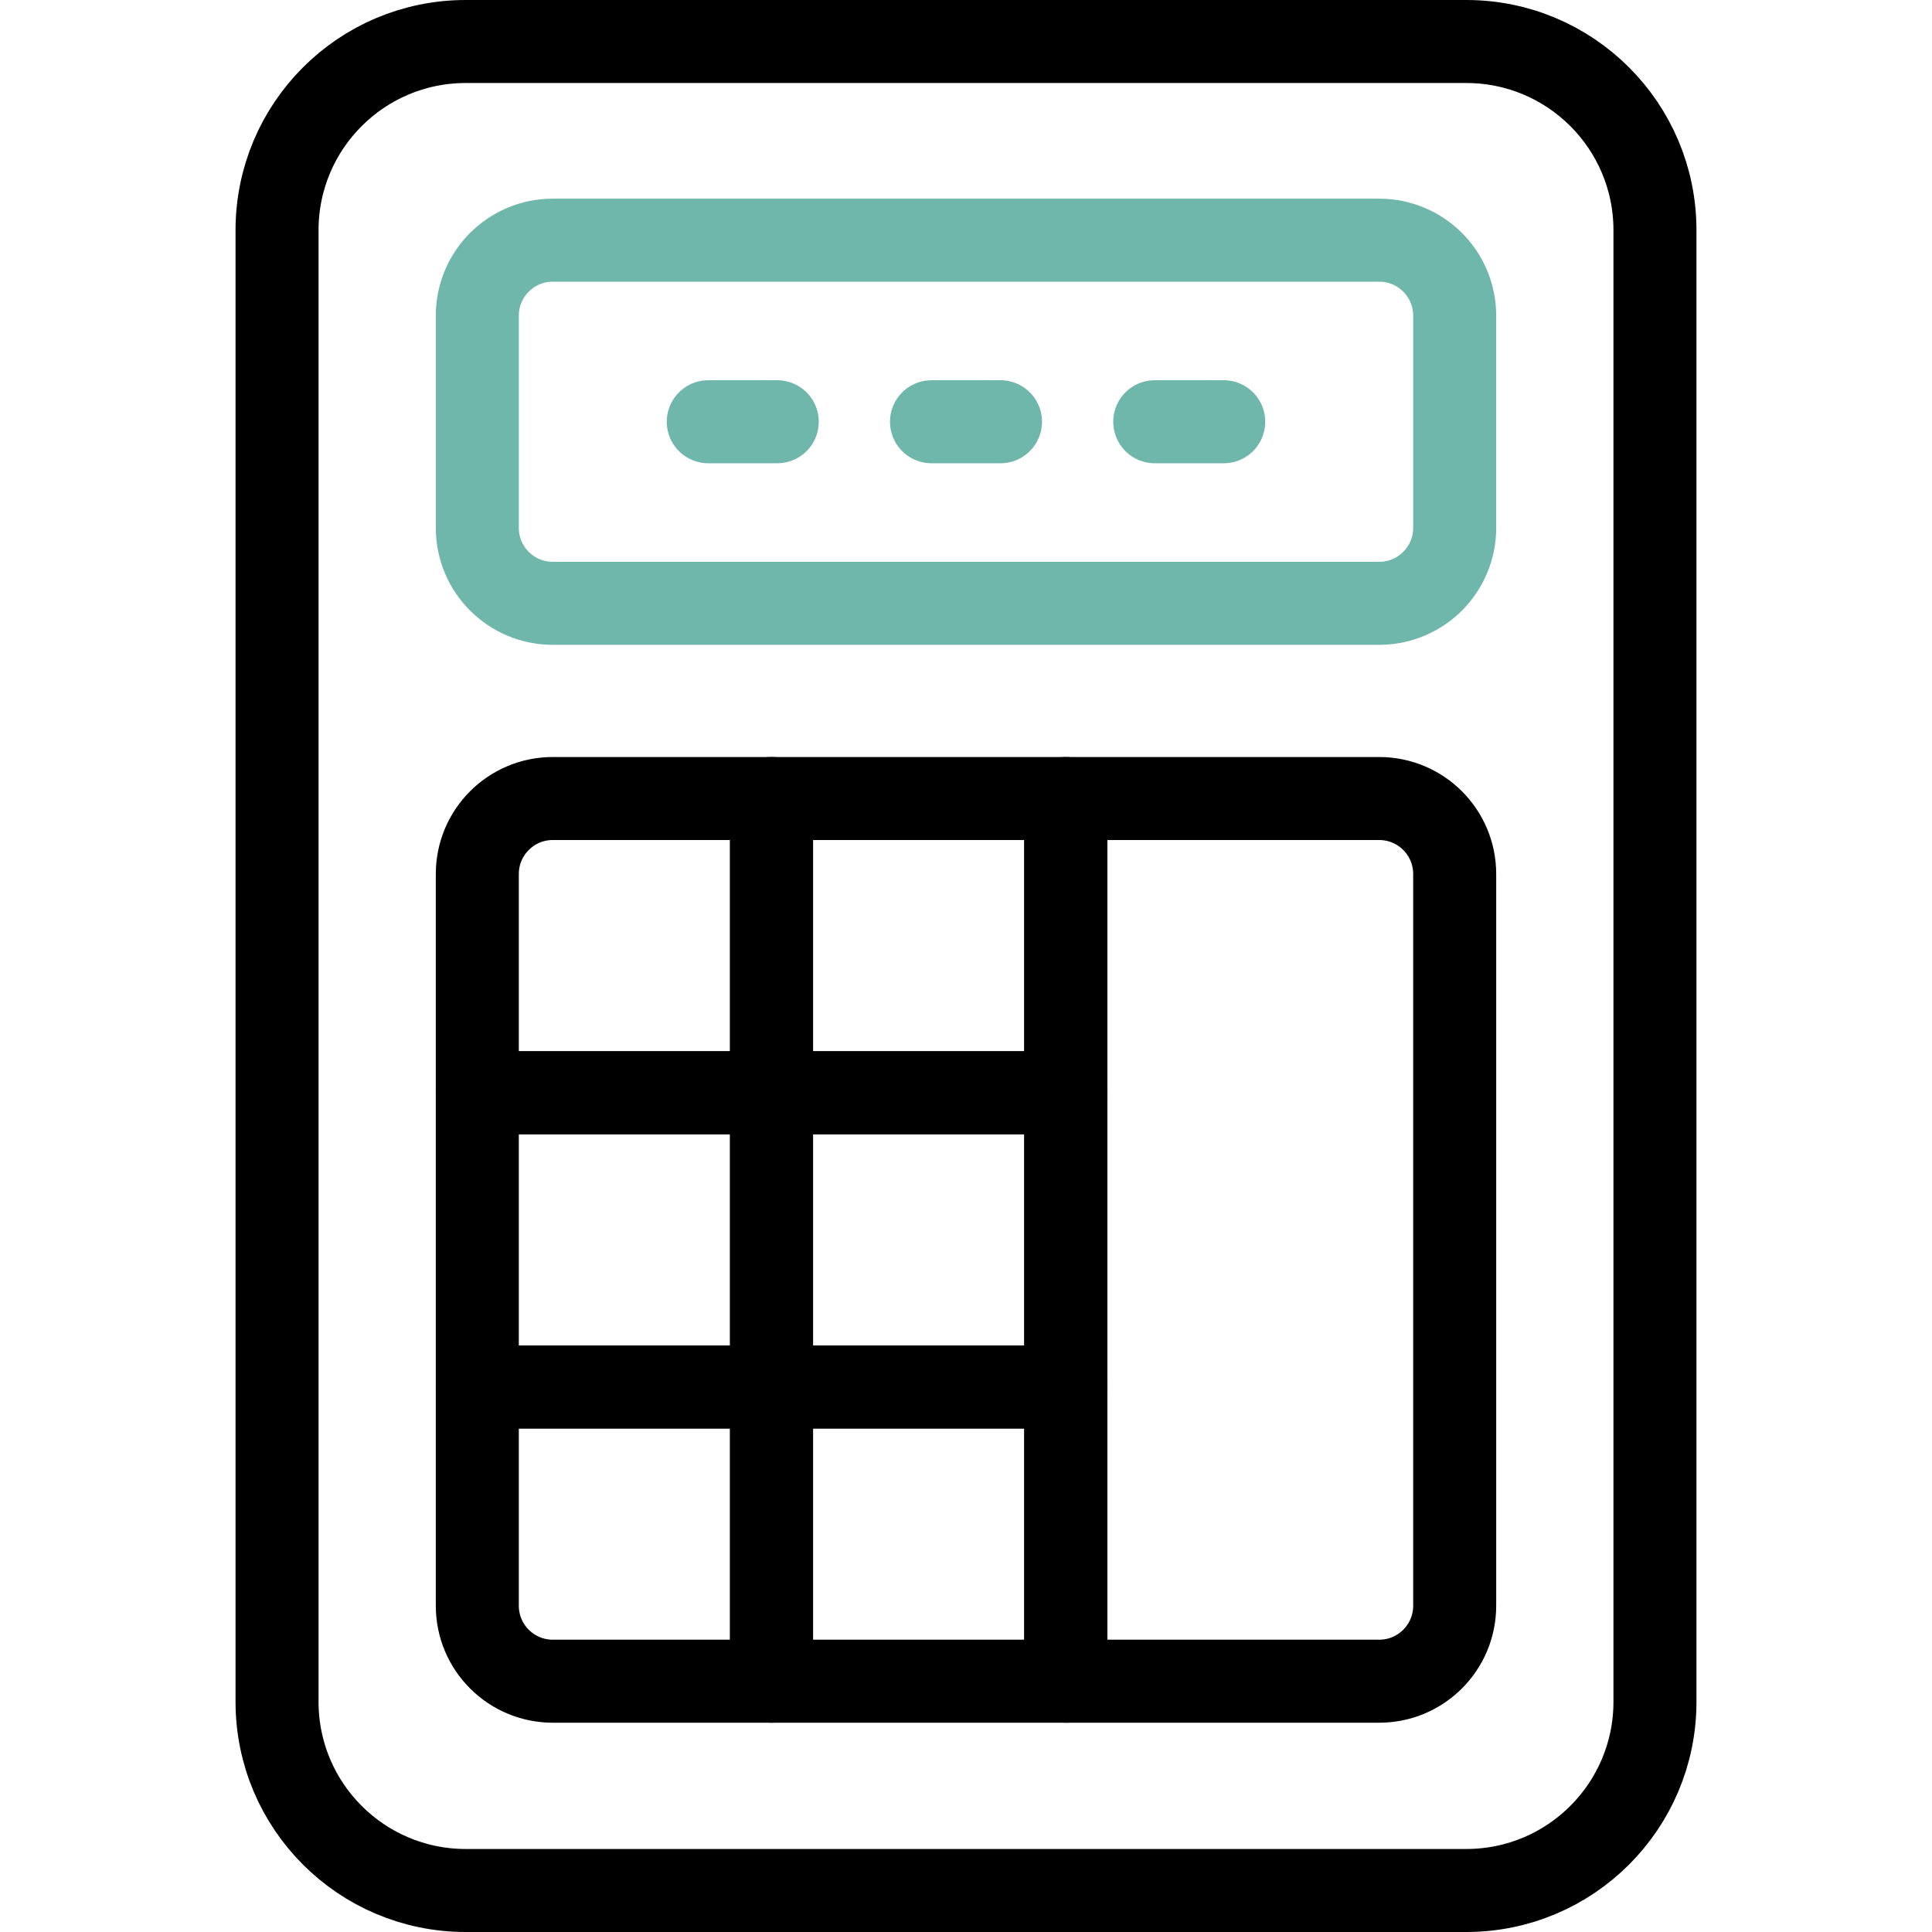
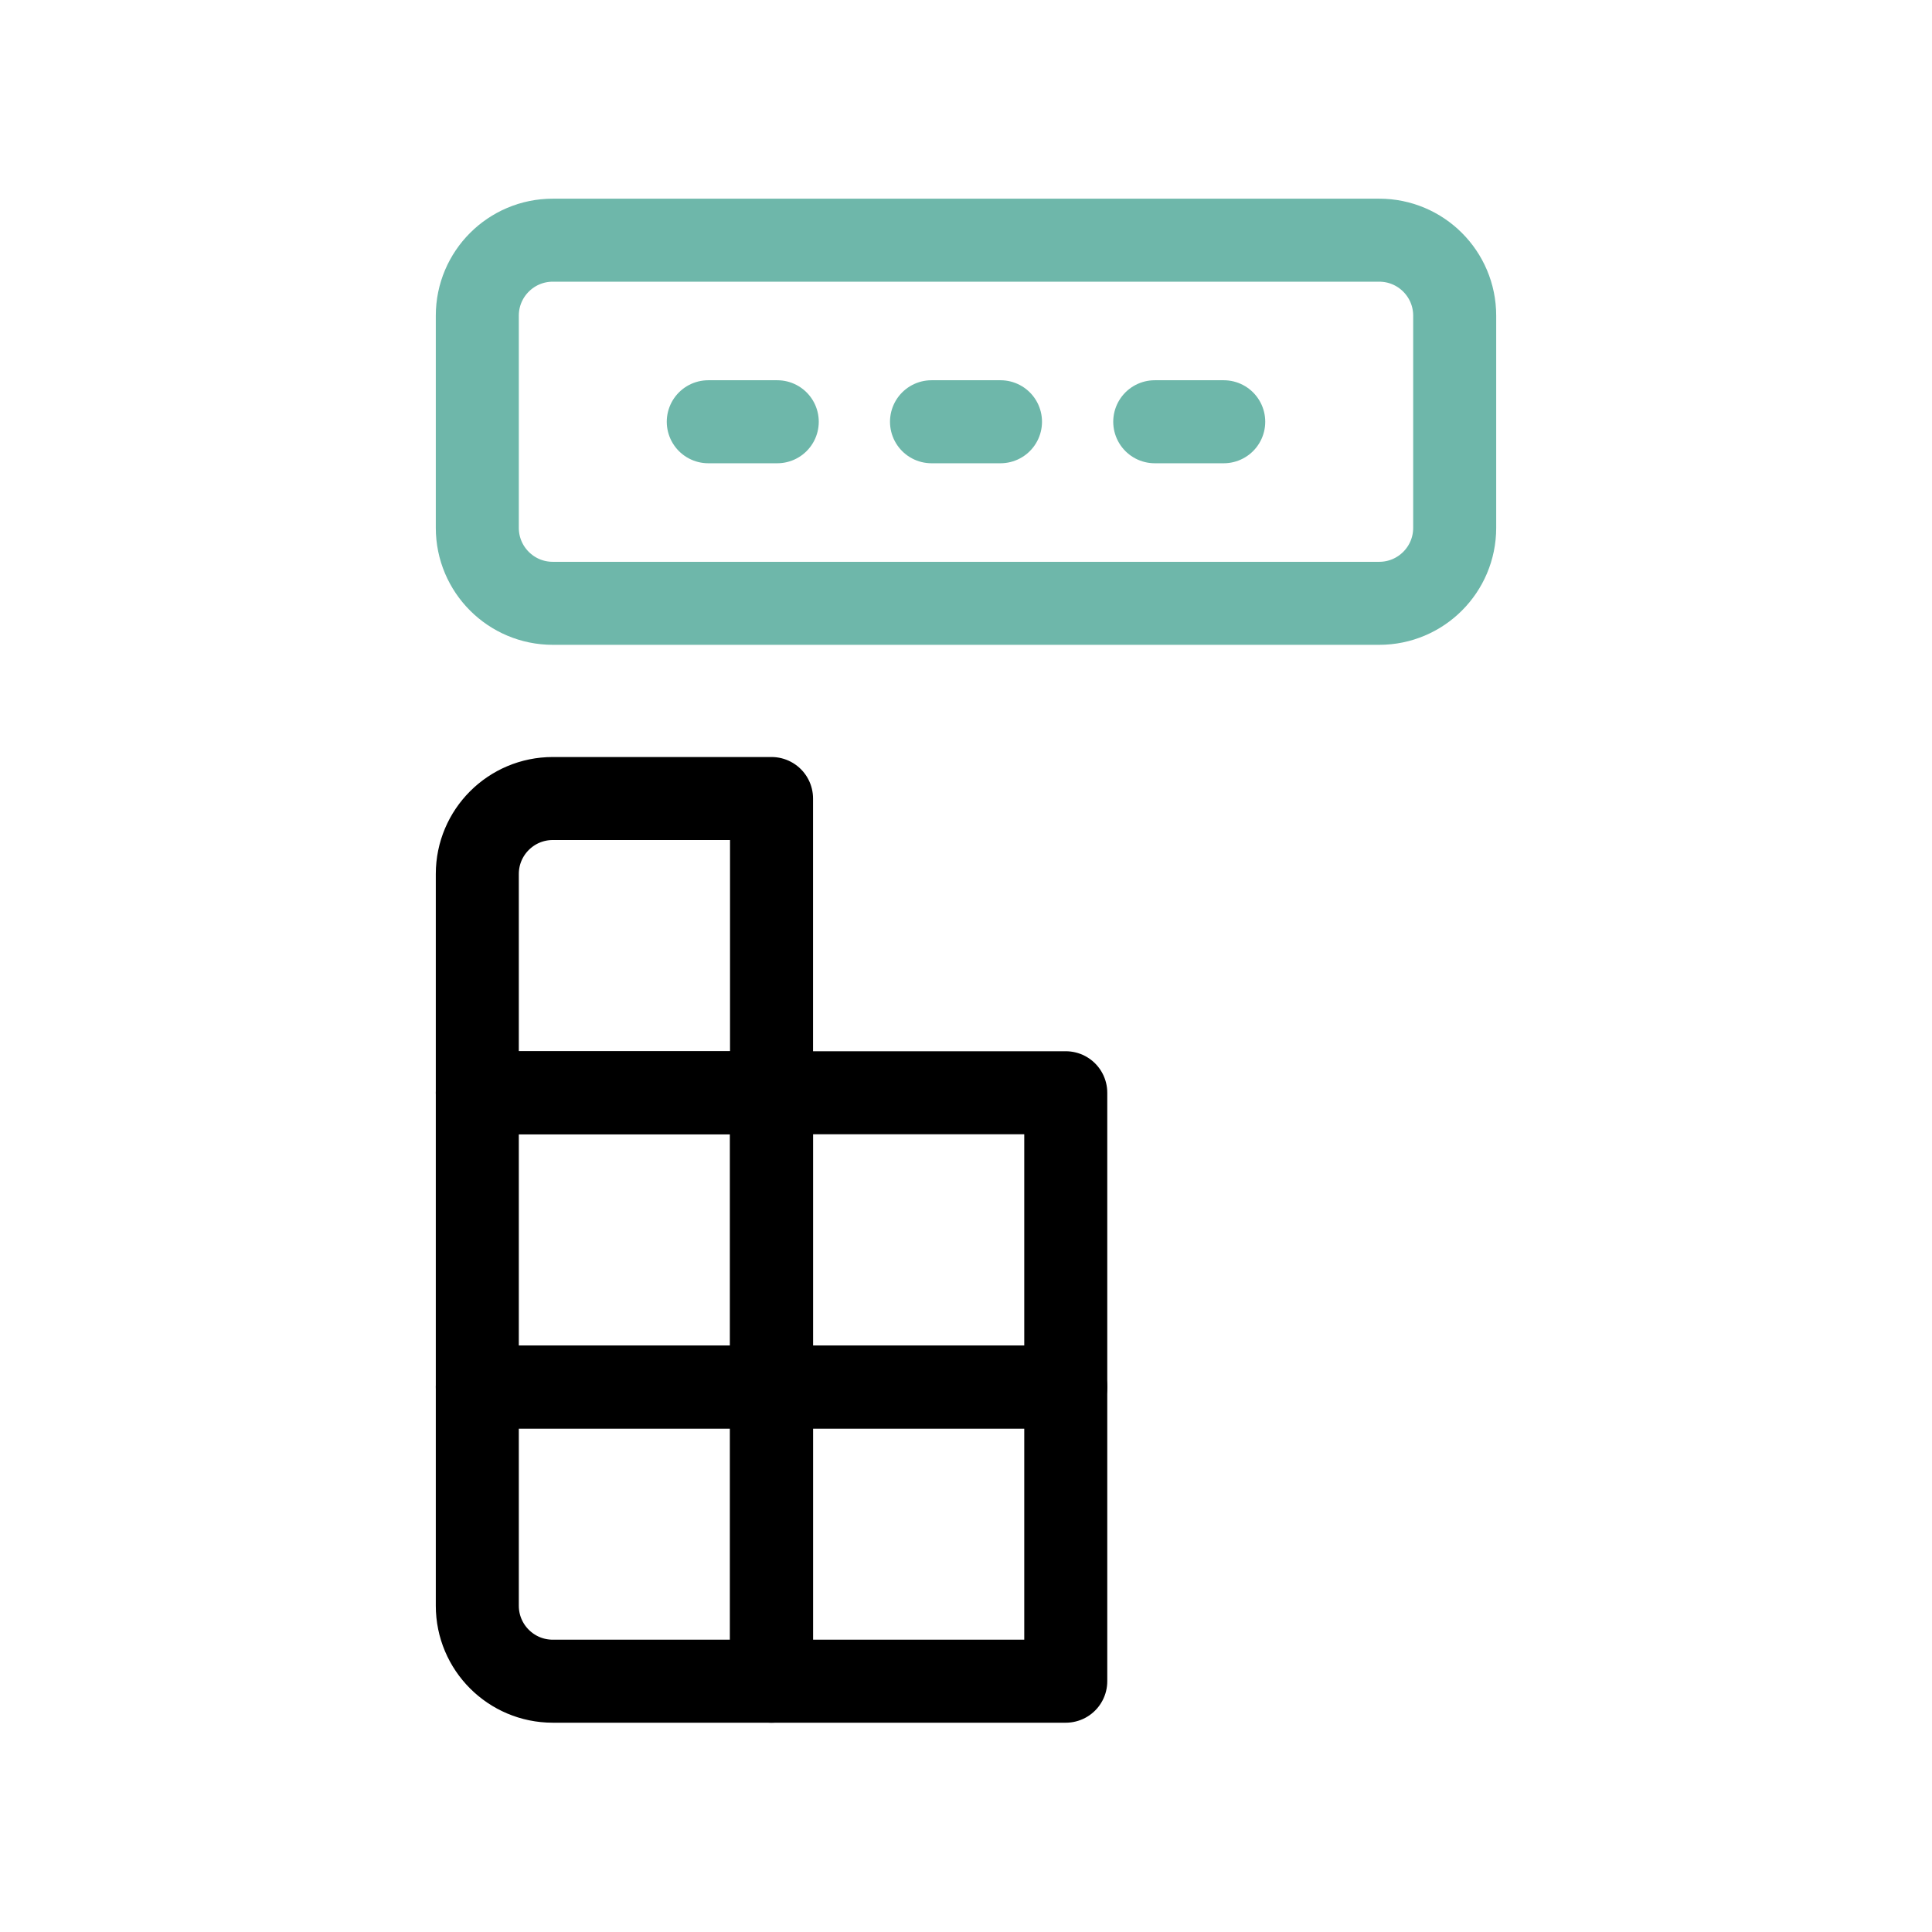
<svg xmlns="http://www.w3.org/2000/svg" xml:space="preserve" viewBox="0 0 512 512">
  <g fill="none" stroke-linecap="round" stroke-linejoin="round" stroke-miterlimit="10" stroke-width="22">
-     <path stroke="#000" d="M388.58 501H123.42c-27.614 0-50-22.386-50-50V61c0-27.614 22.386-50 50-50h265.16c27.614 0 50 22.386 50 50v390c0 27.614-22.386 50-50 50z" data-original="#000000" />
    <path stroke="#6eb7aa" d="M365.508 159.885H146.492c-11.046 0-20-8.954-20-20V83.652c0-11.046 8.954-20 20-20h219.016c11.046 0 20 8.954 20 20v56.233c0 11.045-8.954 20-20 20z" data-original="#33cccc" />
    <path stroke="#000" d="M204.465 289.59h-77.973v-57.973c0-11.046 8.954-20 20-20h57.973v77.973z" data-original="#000000" />
-     <path stroke="#000" d="M204.465 211.618h77.973v77.973h-77.973z" data-original="#000000" />
    <path stroke="#000" d="M126.492 289.59h77.973v77.973h-77.973z" data-original="#000000" />
    <path stroke="#000" d="M204.465 289.59h77.973v77.973h-77.973zm0 155.946h-57.973c-11.046 0-20-8.954-20-20v-57.973h77.973v77.973z" data-original="#000000" />
    <path stroke="#000" d="M204.465 367.563h77.973v77.973h-77.973z" data-original="#000000" />
-     <path stroke="#000" d="M365.508 445.536h-83.071V211.618h83.071c11.046 0 20 8.954 20 20v193.918c0 11.046-8.954 20-20 20z" data-original="#000000" />
    <path stroke="#6eb7aa" d="M187.699 111.768h18.282m40.878 0h18.282m40.878 0h18.282" data-original="#33cccc" />
  </g>
</svg>